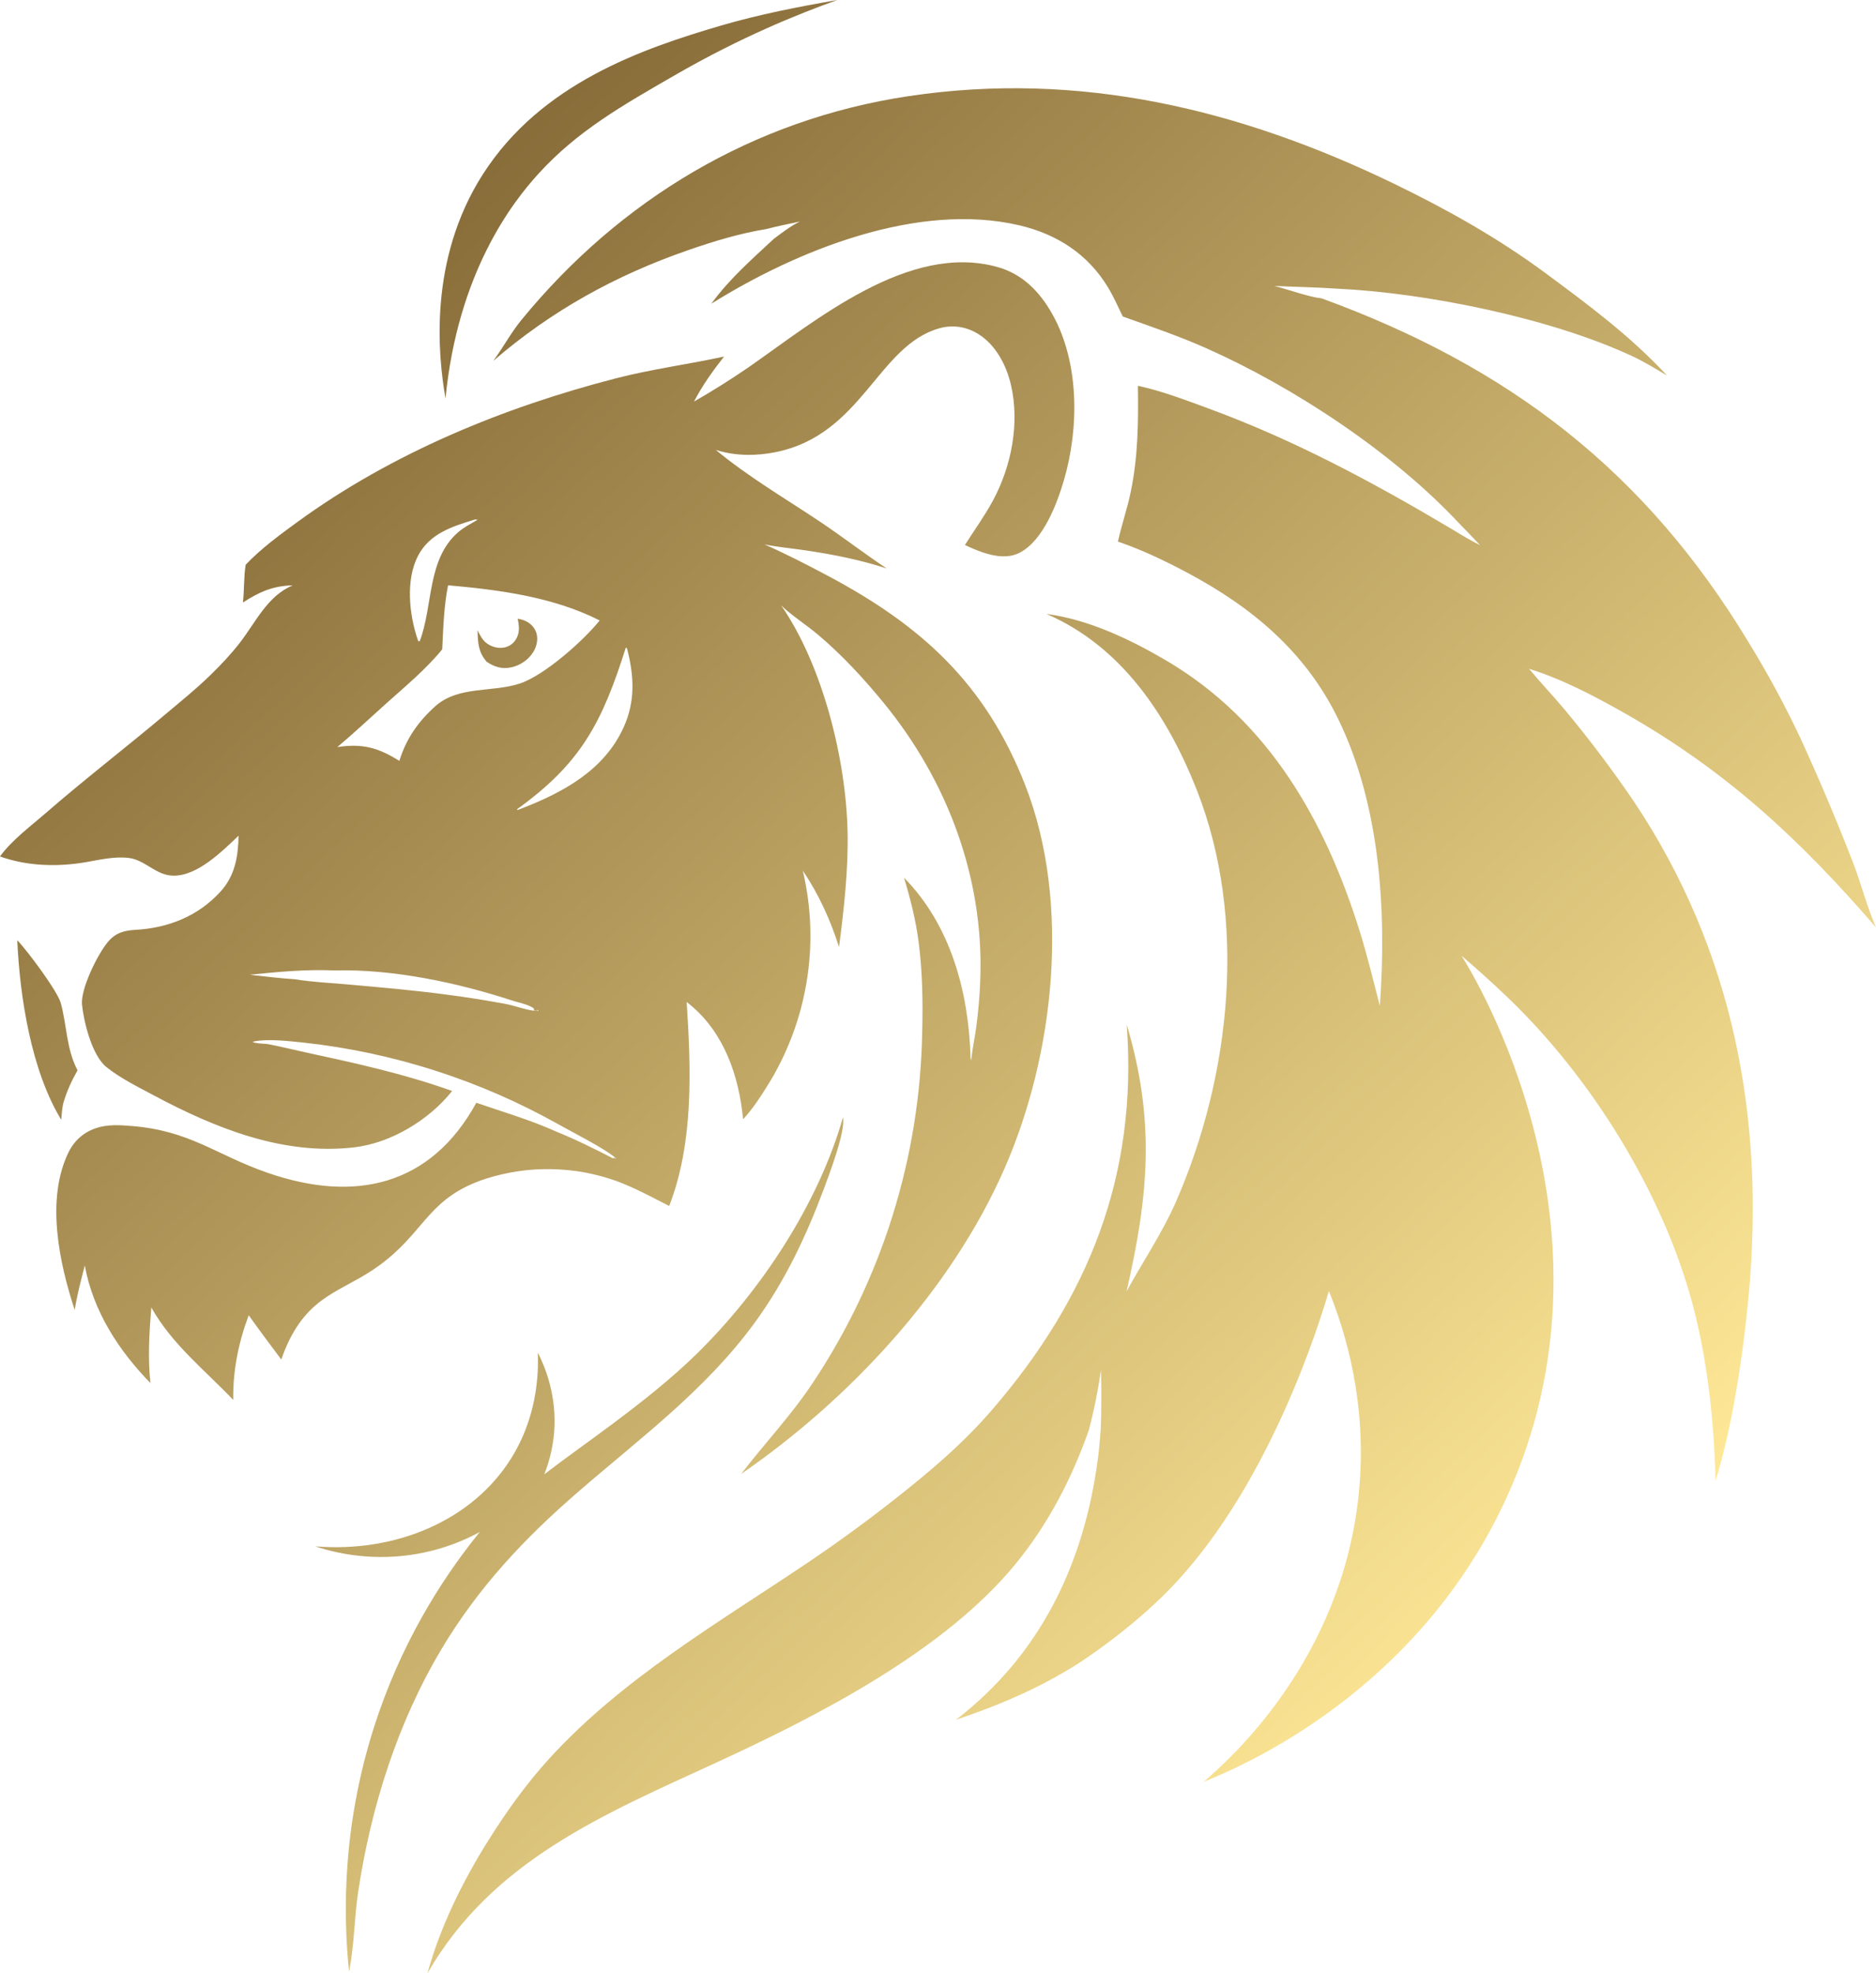
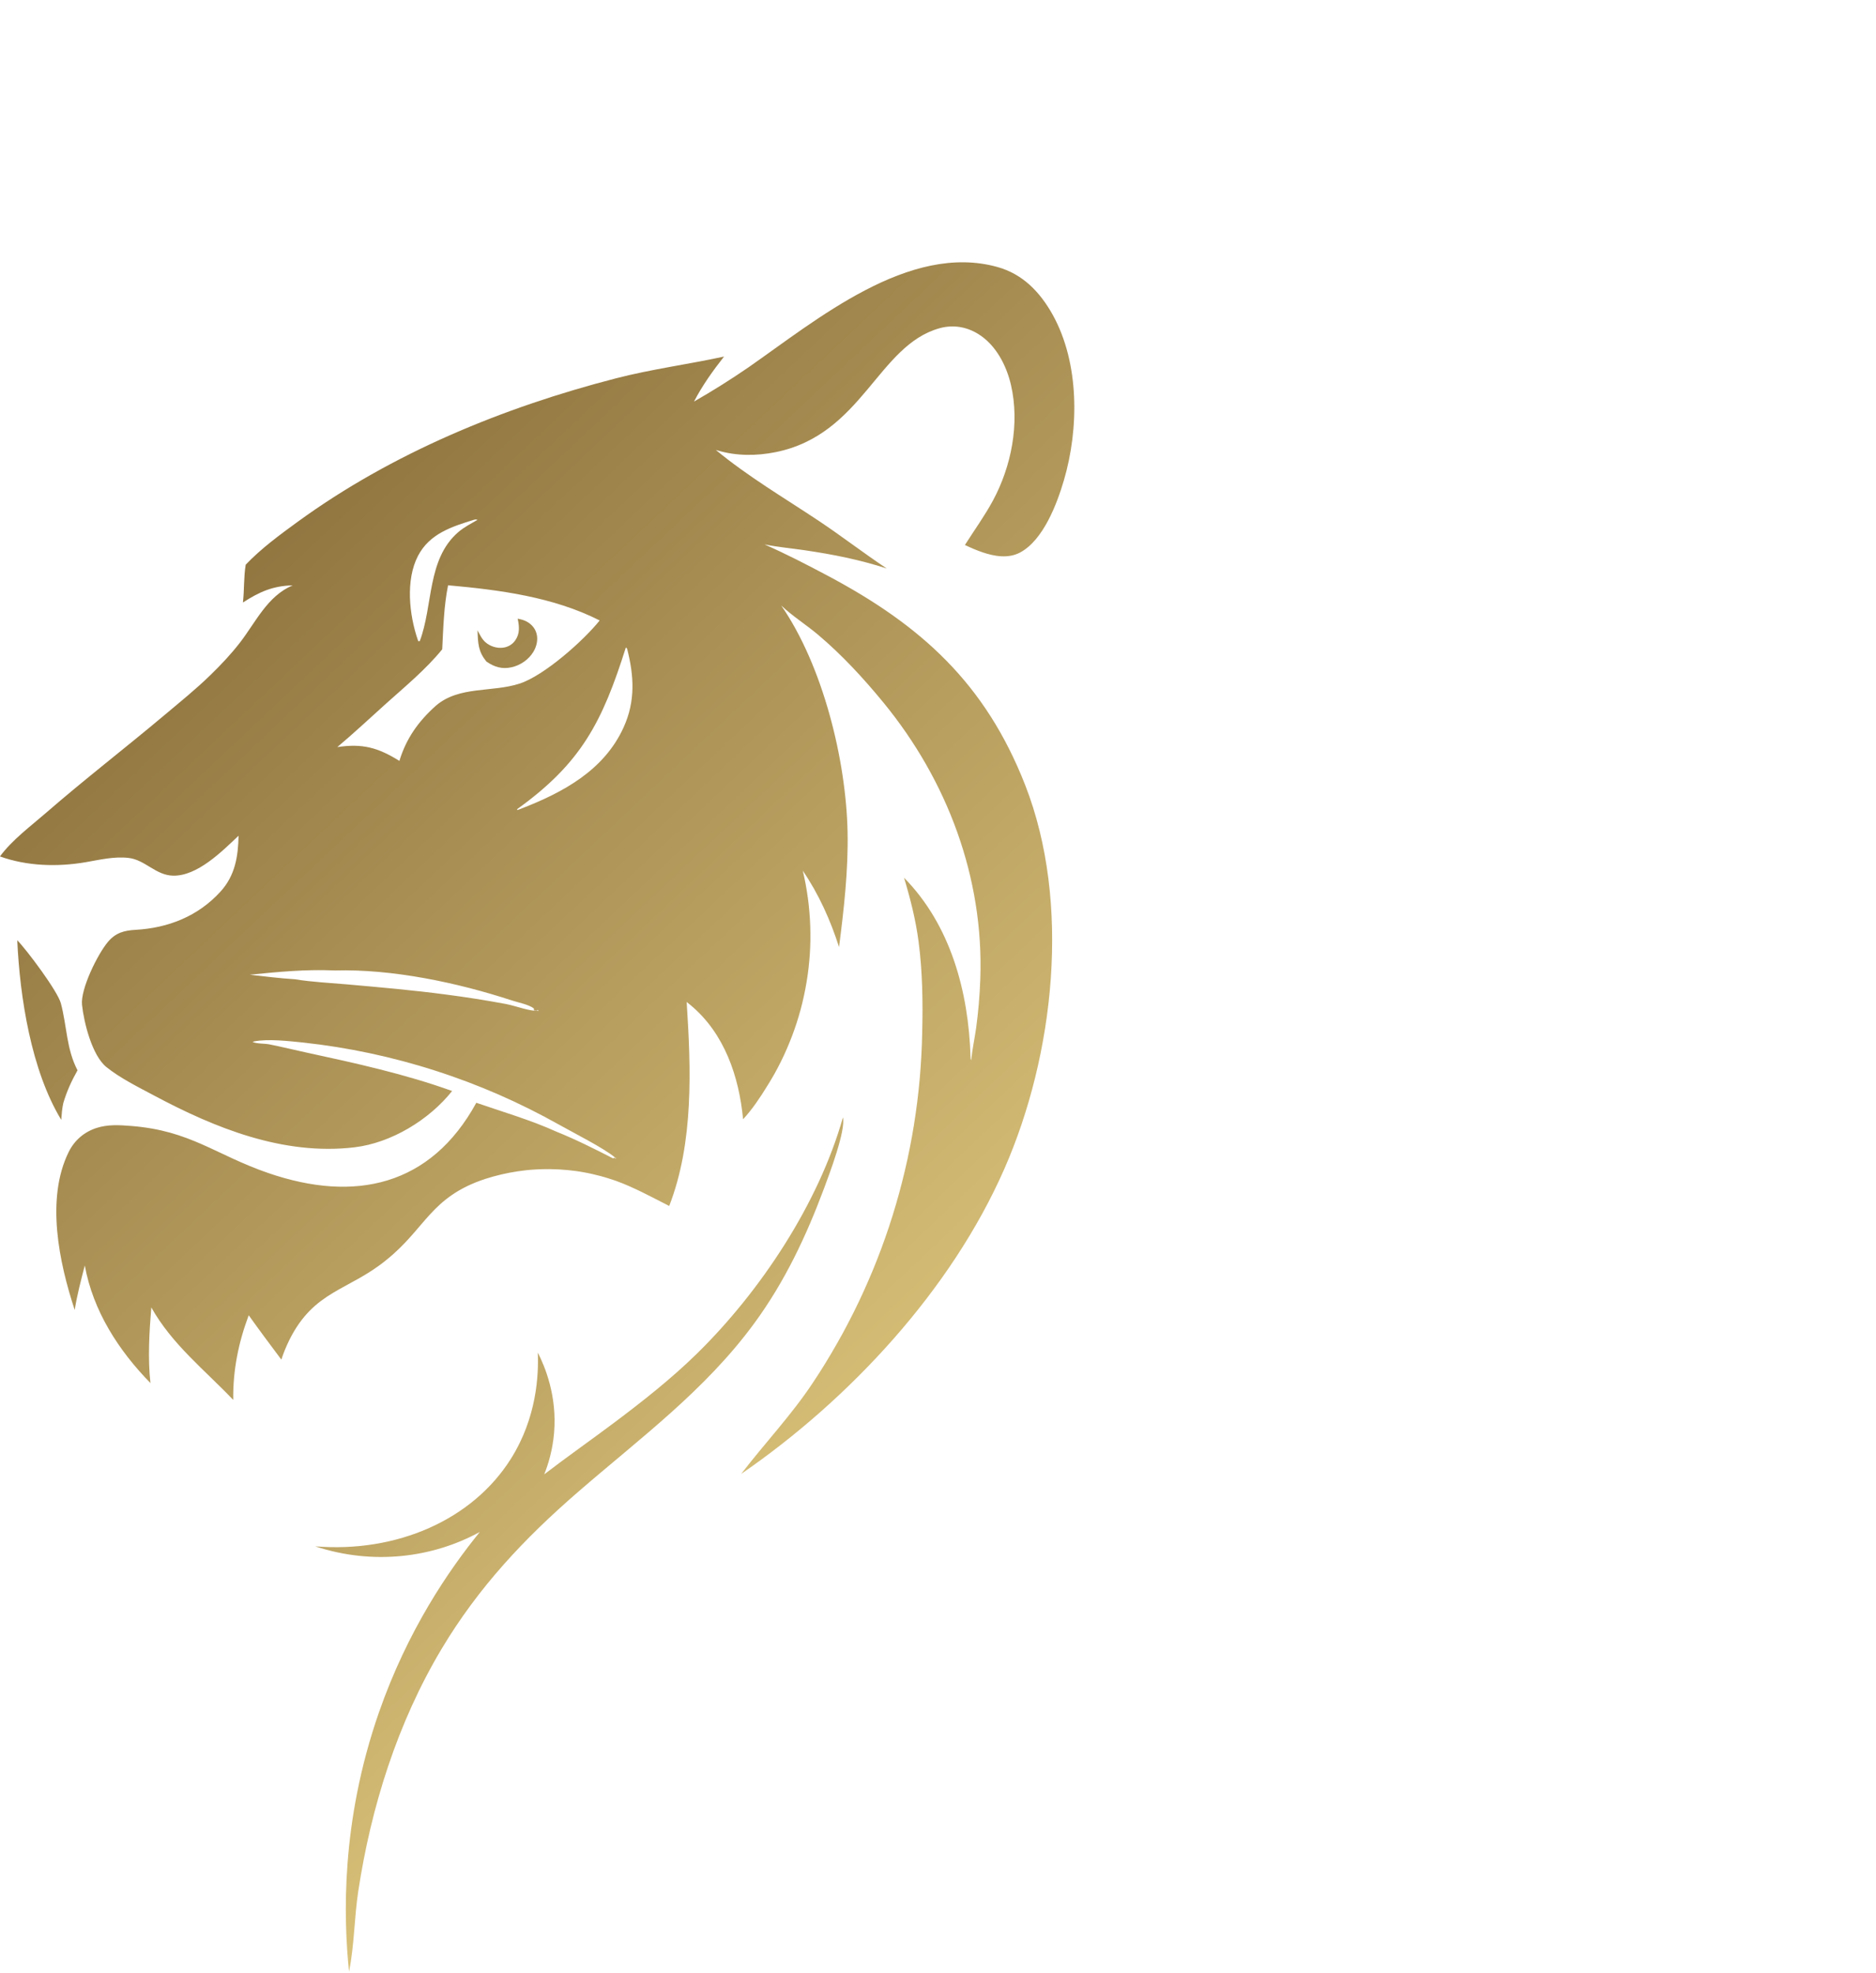
<svg xmlns="http://www.w3.org/2000/svg" version="1.1" id="Layer_1" x="0px" y="0px" viewBox="0 0 400 420.71" style="enable-background:new 0 0 400 420.71;" xml:space="preserve">
  <style type="text/css">
	.st0{fill:url(#SVGID_1_);}
	.st1{fill:url(#SVGID_00000050645967089561993920000003329211516018863782_);}
	.st2{fill:url(#SVGID_00000088116312447025226370000016534829929231785348_);}
	.st3{fill:url(#SVGID_00000096026804371428390620000016889864655440492197_);}
	.st4{fill:url(#SVGID_00000016033991532764206550000017368426556112341637_);}
	.st5{fill:url(#SVGID_00000080175559314960843400000016158556403592339358_);}
</style>
  <g>
    <linearGradient id="SVGID_1_" gradientUnits="userSpaceOnUse" x1="-154.038" y1="47.513" x2="225.345" y2="449.508">
      <stop offset="0" style="stop-color:#563812" />
      <stop offset="1" style="stop-color:#FFE997" />
    </linearGradient>
    <path class="st0" d="M13.51,235.13c0.74-2.49,1.74-4.68,3.02-6.94c-2.39-4.56-2.26-9.45-3.55-14.28c-0.69-2.6-7.23-11.33-9.3-13.45   c0.55,12.19,2.99,27.79,9.38,38.29C13.15,237.52,13.23,236.33,13.51,235.13z" />
    <linearGradient id="SVGID_00000091716063528415665930000000919570312588157340_" gradientUnits="userSpaceOnUse" x1="-71.448" y1="-30.432" x2="307.935" y2="371.563">
      <stop offset="0" style="stop-color:#563812" />
      <stop offset="1" style="stop-color:#FFE997" />
    </linearGradient>
    <path style="fill:url(#SVGID_00000091716063528415665930000000919570312588157340_);" d="M103.44,251.35   c0.56-0.18,1.13-0.35,1.7-0.51c0.57-0.16,1.14-0.3,1.72-0.44c0.58-0.13,1.15-0.26,1.73-0.37c0.58-0.11,1.16-0.21,1.75-0.3   c0.58-0.09,1.17-0.16,1.76-0.23c0.59-0.06,1.18-0.12,1.77-0.15c0.59-0.04,1.18-0.07,1.77-0.08c0.59-0.02,1.18-0.02,1.77-0.01   c0.59,0.01,1.18,0.03,1.77,0.06c0.59,0.03,1.18,0.08,1.77,0.13c0.59,0.06,1.17,0.12,1.76,0.2c0.59,0.08,1.17,0.17,1.75,0.28   c0.58,0.1,1.16,0.22,1.74,0.35c0.58,0.13,1.15,0.27,1.72,0.42s1.14,0.31,1.7,0.49c0.56,0.17,1.13,0.36,1.68,0.55   c3.94,1.43,7.66,3.48,11.39,5.37c5.25-13.56,4.65-29.22,3.72-43.49c0.28,0.21,0.55,0.43,0.82,0.66   c7.23,6.01,10.35,15.25,11.21,24.34c1.97-2.12,3.62-4.61,5.13-7.06c0.26-0.42,0.52-0.85,0.78-1.27c0.25-0.43,0.5-0.86,0.75-1.29   c0.24-0.43,0.48-0.87,0.71-1.31c0.23-0.44,0.46-0.88,0.68-1.33c0.22-0.45,0.44-0.89,0.65-1.35c0.21-0.45,0.42-0.9,0.61-1.36   c0.2-0.46,0.39-0.91,0.58-1.38c0.19-0.46,0.37-0.92,0.55-1.39c0.18-0.47,0.35-0.93,0.51-1.4c0.17-0.47,0.32-0.94,0.48-1.42   c0.15-0.47,0.3-0.95,0.44-1.43c0.14-0.48,0.28-0.96,0.41-1.44c0.13-0.48,0.25-0.96,0.37-1.45c0.12-0.48,0.23-0.97,0.33-1.46   c0.11-0.49,0.21-0.97,0.3-1.46c0.09-0.49,0.18-0.98,0.26-1.47c0.08-0.49,0.16-0.98,0.23-1.48c0.07-0.49,0.13-0.99,0.19-1.48   c0.06-0.49,0.11-0.99,0.15-1.49c0.04-0.5,0.08-0.99,0.12-1.49c0.03-0.5,0.06-0.99,0.08-1.49c0.02-0.5,0.03-1,0.04-1.49   c0.01-0.5,0.01-1,0-1.49c0-0.5-0.02-1-0.03-1.49c-0.02-0.5-0.04-0.99-0.07-1.49c-0.03-0.5-0.06-0.99-0.11-1.49   c-0.04-0.5-0.09-0.99-0.14-1.49c-0.05-0.49-0.11-0.99-0.18-1.48c-0.07-0.49-0.14-0.99-0.22-1.48c-0.08-0.49-0.16-0.98-0.25-1.47   c-0.09-0.49-0.19-0.98-0.29-1.46c-0.1-0.49-0.21-0.97-0.33-1.46c3.41,5,5.89,10.54,7.73,16.28c1.04-8.12,1.98-16.31,1.82-24.51   c-0.31-15.42-5.29-35.49-14.14-48.3c2.4,2.26,5.3,4.08,7.84,6.22c5.11,4.31,9.71,9.3,13.95,14.47   c13.61,16.6,21.42,37.32,20.65,58.91c-0.12,3.51-0.42,7-0.89,10.47c-0.33,2.32-0.83,4.56-1.06,6.9c-0.14-0.42-0.11-0.24-0.13-0.7   c-0.42-13.9-4.22-28.11-14.18-38.24c1.35,4.49,2.49,8.97,3.1,13.63c0.84,6.42,0.93,12.9,0.77,19.36c-0.03,1.65-0.09,3.3-0.18,4.95   c-0.09,1.65-0.21,3.3-0.35,4.94c-0.15,1.65-0.32,3.29-0.53,4.93c-0.21,1.64-0.44,3.27-0.7,4.9c-0.26,1.63-0.56,3.26-0.88,4.88   c-0.32,1.62-0.67,3.23-1.05,4.84c-0.38,1.61-0.79,3.21-1.22,4.8c-0.44,1.59-0.9,3.18-1.39,4.76c-0.49,1.58-1.01,3.14-1.56,4.7   c-0.55,1.56-1.12,3.11-1.73,4.65c-0.6,1.54-1.23,3.06-1.89,4.58c-0.66,1.52-1.34,3.02-2.05,4.51c-0.71,1.49-1.45,2.97-2.21,4.43   c-0.76,1.46-1.55,2.92-2.37,4.35s-1.65,2.86-2.52,4.27c-0.86,1.41-1.75,2.8-2.67,4.17c-4.54,6.88-10.29,12.93-15.3,19.46   c23.1-15.89,44.76-39.17,56.11-65.02c10.68-24.31,14.27-56.75,4.44-81.87c-8.47-21.63-22.14-34.02-42.18-44.65   c-4.41-2.34-8.82-4.62-13.39-6.63c2.81,0.57,5.72,0.82,8.56,1.24c6.04,0.89,11.68,2,17.5,3.89c-4.9-3.25-9.58-6.88-14.49-10.15   c-7.42-4.94-15.06-9.43-21.95-15.12c0.15,0.04,0.3,0.08,0.45,0.13c3.97,1.17,8.24,1.15,12.28,0.34c18.53-3.73,21.79-22.79,35-26.43   c2.84-0.78,5.69-0.32,8.19,1.22c3.79,2.33,6.05,6.71,7.02,10.93c1.87,8.17,0.09,17.28-3.85,24.59c-1.77,3.28-3.99,6.34-5.98,9.48   c1.22,0.58,2.47,1.13,3.75,1.56c2.55,0.87,5.49,1.37,7.98,0.06c4.97-2.62,7.89-10.37,9.37-15.4c3.25-11.05,3.33-25.02-2.39-35.31   c-2.68-4.81-6.35-8.66-11.76-10.17c-18.85-5.27-38.61,11.3-53.06,21.36c-3.78,2.6-7.67,5.04-11.65,7.32   c1.75-3.4,4.04-6.59,6.4-9.59c-7.71,1.67-15.47,2.68-23.13,4.66c-23.93,6.18-47.62,15.91-67.69,30.5   c-3.85,2.8-7.89,5.76-11.17,9.21c-0.44,2.64-0.29,5.39-0.59,8.06c3.48-2.25,6.39-3.56,10.6-3.65c-5.41,2.28-7.86,7.85-11.28,12.26   c-1.89,2.43-4.02,4.69-6.23,6.84c-3.11,3.04-6.53,5.78-9.85,8.58c-8.33,7-16.96,13.64-25.17,20.77c-3.34,2.9-7.26,5.79-9.88,9.34   c5.79,2.08,12.25,2.26,18.28,1.23c3-0.52,6.1-1.27,9.16-0.91c3.52,0.41,5.75,3.68,9.44,3.78c5.2,0.14,10.5-5.21,14-8.52   c-0.1,4.45-0.73,8.47-3.84,11.9c-4.77,5.26-11.16,7.78-18.13,8.17c-2.44,0.14-4.23,0.62-5.86,2.54c-2.22,2.62-5.91,10.1-5.55,13.46   c0.4,3.78,2.15,10.8,5.19,13.25c2.93,2.36,6.73,4.24,10.05,6.01c13.1,7,27.66,12.89,42.81,11.11c7.88-0.93,15.96-5.85,20.86-12.01   c-10.07-3.63-20.63-5.94-31.08-8.2c-2.6-0.56-5.21-1.21-7.82-1.73c-1.18-0.24-2.54-0.09-3.65-0.52c0.12-0.04,0.23-0.1,0.36-0.13   c2.97-0.58,7.42-0.06,10.45,0.25c2.39,0.26,4.77,0.58,7.14,0.96c2.37,0.38,4.73,0.82,7.08,1.32c2.35,0.5,4.68,1.06,7.01,1.68   c2.32,0.62,4.63,1.29,6.91,2.03c2.29,0.73,4.55,1.53,6.8,2.37c2.25,0.85,4.47,1.75,6.67,2.71c2.2,0.96,4.38,1.98,6.53,3.05   s4.27,2.19,6.37,3.37c2.79,1.58,9.73,5.08,11.99,7.04l0.13-0.05l-0.06,0.1c0.03,0.03,0.08,0.06,0.11,0.09l-0.25,0.13l0.13-0.22   c-0.02-0.02-0.05-0.04-0.07-0.05l-0.44,0.16c-4.01-2.05-7.88-4-12.07-5.69c-5.45-2.47-11.42-4.21-17.08-6.16   c-9.72,17.75-25.9,21.33-44.36,14.98c-11.27-3.88-16.54-9.04-29.26-10.04c-2.49-0.2-4.98-0.35-7.39,0.44   c-2.63,0.86-4.68,2.63-5.91,5.12c-4.93,10.01-2.02,23.64,1.29,33.67c0.5-3.19,1.34-6.35,2.15-9.48c1.76,9.7,7.21,18.13,14,25.07   c-0.59-5.25-0.25-10.87,0.18-16.13c4.44,7.91,11.35,13.29,17.47,19.72c-0.08-6.31,1.09-12.14,3.3-18.05   c2.27,3.19,4.61,6.32,6.96,9.46c0.46-1.44,1.06-2.88,1.73-4.24c5.29-10.58,12.64-10.43,20.71-17.05   C90.79,261.85,91.82,255.19,103.44,251.35z M89.12,118.52c2.47-4.76,7.25-6.26,12-7.72c0.44-0.08,0.2-0.08,0.7,0.03   c-1.44,0.84-2.86,1.54-4.13,2.64c-6.67,5.77-5.32,15.66-8.19,23.22l-0.32,0.01l-0.09-0.26C87.25,131.12,86.44,123.69,89.12,118.52z    M82.38,149.95c4.04-3.62,8.48-7.29,11.91-11.52c0.22-4.45,0.35-9.28,1.25-13.65c10.95,0.98,22.4,2.47,32.32,7.5   c-3.47,4.34-11.85,11.76-17.06,13.46c-5.9,1.92-12.86,0.46-17.82,4.68c-3.75,3.34-6.36,6.99-7.82,11.8   c-4.54-2.82-7.86-3.76-13.24-2.94C75.49,156.28,78.91,153.06,82.38,149.95z M107.86,214.05c-4.22-0.79-8.46-1.46-12.73-2.01   c-7.06-0.94-14.13-1.55-21.23-2.18c-3.63-0.32-7.4-0.49-10.99-1.08c-3.23-0.21-6.44-0.6-9.65-0.97c6.07-0.62,12.02-1.18,18.13-0.91   c12.26-0.34,26.11,2.58,37.74,6.39c1.34,0.44,3.57,0.86,4.68,1.69l0.07,0.46l0.68,0.05l0.15-0.22l0.08,0.27   C112.67,215.55,110.04,214.47,107.86,214.05z M110.9,172.49l-0.56,0.21l-0.1-0.17c13.69-9.83,18.18-18.58,23.21-34.51l0.26,0.28   c1.49,5.82,1.79,11.17-0.73,16.74C128.8,164.29,119.93,169.02,110.9,172.49z" />
    <linearGradient id="SVGID_00000161627033018334013800000003851480055607828902_" gradientUnits="userSpaceOnUse" x1="-59.908" y1="-41.323" x2="319.475" y2="360.673">
      <stop offset="0" style="stop-color:#563812" />
      <stop offset="1" style="stop-color:#FFE997" />
    </linearGradient>
    <path style="fill:url(#SVGID_00000161627033018334013800000003851480055607828902_);" d="M109.07,142.26   c1.89-0.42,3.64-1.62,4.65-3.28c0.69-1.15,1.03-2.55,0.69-3.87c-0.29-1.14-1.1-2.06-2.14-2.61c-0.61-0.32-1.22-0.47-1.89-0.6   c0.34,1.64,0.5,3.14-0.5,4.6c-0.63,0.91-1.57,1.46-2.67,1.59c-1.3,0.16-2.73-0.31-3.71-1.17c-0.76-0.67-1.22-1.66-1.68-2.54   c0.09,2.71,0.12,4.56,1.94,6.7C105.43,142.21,107.06,142.71,109.07,142.26z" />
    <linearGradient id="SVGID_00000077321913607742325850000015738587858663478459_" gradientUnits="userSpaceOnUse" x1="-55.732" y1="-45.264" x2="323.651" y2="356.732">
      <stop offset="0" style="stop-color:#563812" />
      <stop offset="1" style="stop-color:#FFE997" />
    </linearGradient>
-     <path style="fill:url(#SVGID_00000077321913607742325850000015738587858663478459_);" d="M400,197.72   c-1.91-4.35-3.11-9.1-4.8-13.56c-3.55-9.18-7.38-18.23-11.49-27.17c-3.29-6.93-6.94-13.66-10.96-20.19   c-22.04-36.47-51.11-58.66-90.96-73.19c-2.69-0.28-7.23-1.93-10.08-2.65c4.44,0.22,8.86,0.27,13.3,0.58   c19.12,0.88,45.64,6.29,62.99,14.38c2.57,1.2,5.01,2.7,7.45,4.15c-7.82-8.44-16.79-15.09-26-21.9   c-10.05-7.43-20.96-13.55-32.2-18.99c-32.84-15.9-67.09-24.15-103.53-18.68c-33.02,4.95-61.46,21.97-82.55,47.72   c-2.22,2.71-3.9,5.89-5.99,8.71c12.44-10.71,26.06-18.23,41.55-23.6c5.39-1.87,10.99-3.58,16.64-4.49c2.37-0.62,4.78-1.1,7.18-1.61   c-2.03,0.99-3.78,2.37-5.58,3.71c-4.77,4.45-9.42,8.49-13.3,13.81c18.19-11.36,43.97-21.8,65.68-16.71   c8,1.88,14.58,6.11,18.88,13.2c1.21,2,2.15,4.14,3.17,6.24c5.97,2.13,11.98,4.17,17.78,6.75c18.72,8.31,39.84,22.26,53.85,37.26   c1.54,1.56,3.05,3.14,4.54,4.74c-2.03-1.02-3.95-2.16-5.88-3.35c-16.86-10.02-33.64-19.05-52.09-25.82   c-4.91-1.8-9.86-3.7-14.98-4.81c0.12,7.69,0.04,15.12-1.54,22.7c-0.74,3.55-1.95,6.99-2.71,10.52c5.01,1.71,9.86,4.02,14.54,6.5   c13.92,7.38,25.36,16.86,32.4,31.28c8.99,18.42,10.36,41.01,8.9,61.18c-1.4-5.34-2.68-10.74-4.33-16.01   c-7.38-23.56-19.43-44.82-41.34-57.67c-7.7-4.51-16.51-8.69-25.42-9.86c16.04,6.93,25.82,21.71,32.04,37.48   c10.89,27.6,7.29,61-4.38,87.75c-2.97,6.8-7.06,12.75-10.58,19.22c4.71-20.48,6.15-36.42,0.04-56.88   c2.37,32.04-8.02,58.14-28.79,82.2c-6.2,7.19-13.37,13.24-20.83,19.09c-6.13,4.82-12.43,9.4-18.91,13.75   c-18.91,12.7-39.19,24.5-54.67,41.51c-4.86,5.34-9.11,11.3-12.94,17.41c-5.52,8.81-10.17,18.24-12.96,28.28   c13.78-23.96,37.44-33.81,61.33-44.8c21.69-9.97,48.86-23.81,64.17-42.59c6.89-8.45,11.9-18.13,15.51-28.37   c1.13-4.26,1.96-8.47,2.6-12.83c0.11,4.18,0.1,8.35-0.05,12.52c-0.15,2.08-0.32,4.14-0.59,6.21c-2.9,22.34-12.14,41.83-30.27,55.81   c9.75-3.27,17.93-6.91,25.55-11.66c0,0,9.72-6.09,18.53-14.71c22.49-21.99,33.66-59.03,35.42-65.04   c3.43,8.43,8.39,24.09,6.34,43.58c-3.67,34.87-27.05,55.96-33.06,61.07c8.86-3.55,45.85-19.53,64.61-60.6   c26.19-57.34-6.99-111.42-9.61-115.53c3.32,2.83,6.56,5.75,9.71,8.77c17.87,17.04,33.23,41.7,39.59,65.64   c3.22,12.12,4.55,25.06,4.86,37.57c3.63-11.63,5.9-27.12,7.04-39.22c3.57-37.88-3.17-73.9-24.56-105.82   c-4.59-6.73-9.49-13.23-14.71-19.49c-2.45-2.92-5.09-5.68-7.52-8.62c6.94,2.15,13.73,5.71,20.04,9.27   C367.94,164.21,383.62,178.8,400,197.72z" />
    <linearGradient id="SVGID_00000047775143894365388720000010853313567255500176_" gradientUnits="userSpaceOnUse" x1="-87.564" y1="101.828" x2="216.354" y2="423.86">
      <stop offset="0" style="stop-color:#563812" />
      <stop offset="1" style="stop-color:#FFE997" />
    </linearGradient>
    <path style="fill:url(#SVGID_00000047775143894365388720000010853313567255500176_);" d="M123.25,318.08   c13.28-11.51,27.1-21.65,37.6-35.99c6.49-8.86,11.03-18.5,14.86-28.75c1.15-3.08,4.65-12.34,4.02-15.11   c-5.2,18.38-17.55,37.05-31.14,50.37c-5.49,5.38-11.67,10.24-17.81,14.84c-4.9,3.67-9.9,7.17-14.74,10.89   c0.9-2.24,1.79-5.24,2.1-8.85c0.66-7.92-1.95-14.13-3.47-17.11c0.19,4.69-0.18,13.8-5.73,22.63   c-8.21,13.05-24.36,20.09-41.73,18.68c12.27,4.04,24.95,2.48,35.1-3.07c-6.57,8.08-15.41,20.93-21.54,38.55   c-8.1,23.29-7.54,43.65-6.35,55.18c0.02-0.08,0.04-0.17,0.05-0.25c1.08-5.45,1.07-11.29,1.91-16.82c2.73-18.06,8.38-36,17.78-51.73   C102.01,338.41,111.75,328.04,123.25,318.08z" />
    <linearGradient id="SVGID_00000037673143864075328190000007341792947535726244_" gradientUnits="userSpaceOnUse" x1="3.893" y1="-98.317" x2="383.276" y2="303.678">
      <stop offset="0" style="stop-color:#563812" />
      <stop offset="1" style="stop-color:#FFE997" />
    </linearGradient>
-     <path style="fill:url(#SVGID_00000037673143864075328190000007341792947535726244_);" d="M114.78,37.07   c8.27-9.08,17.57-14.41,29.85-21.46C157.92,8,169.82,3.11,178.54,0c-8.33,1.45-16.68,3.07-24.8,5.45   c-16.79,4.93-38.34,12.3-50.76,31.67c-11.72,18.27-9.57,38.81-7.99,47.82C97.63,58.05,109.29,43.1,114.78,37.07z" />
  </g>
</svg>